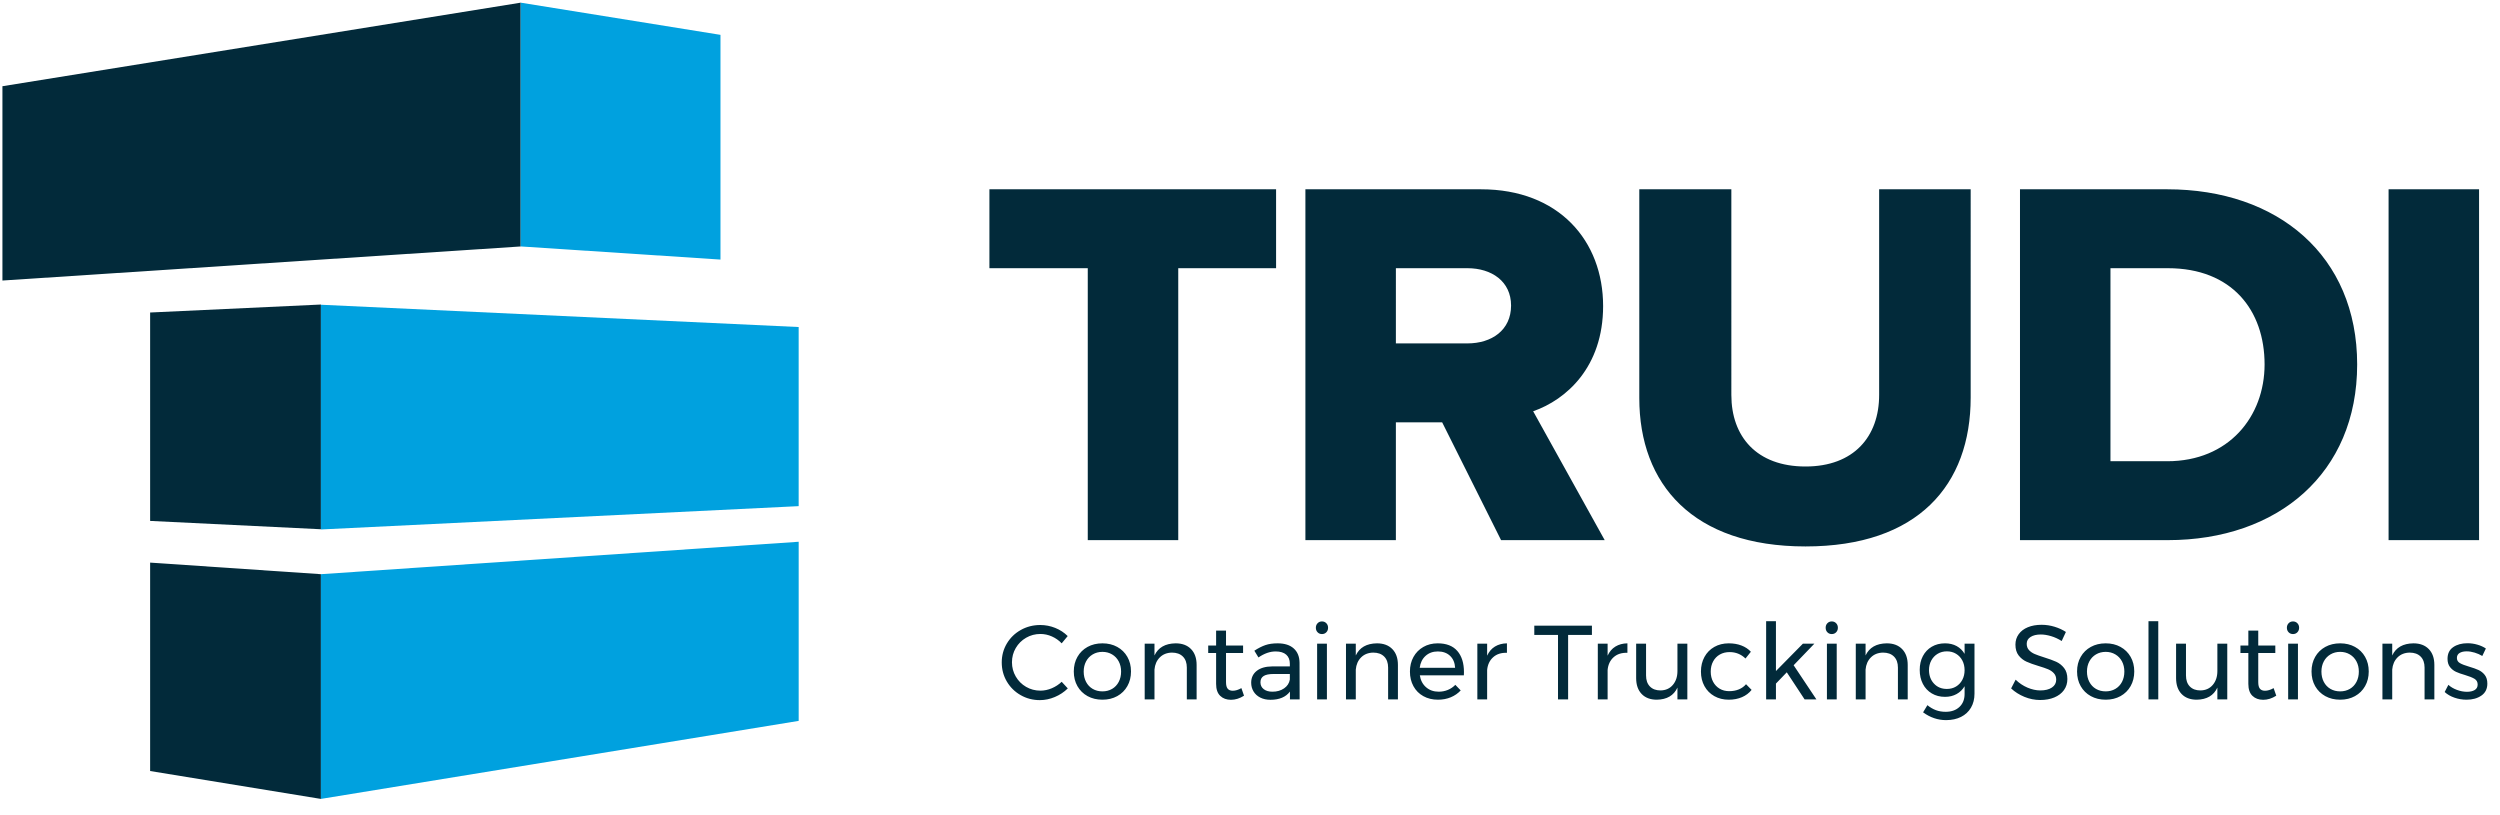
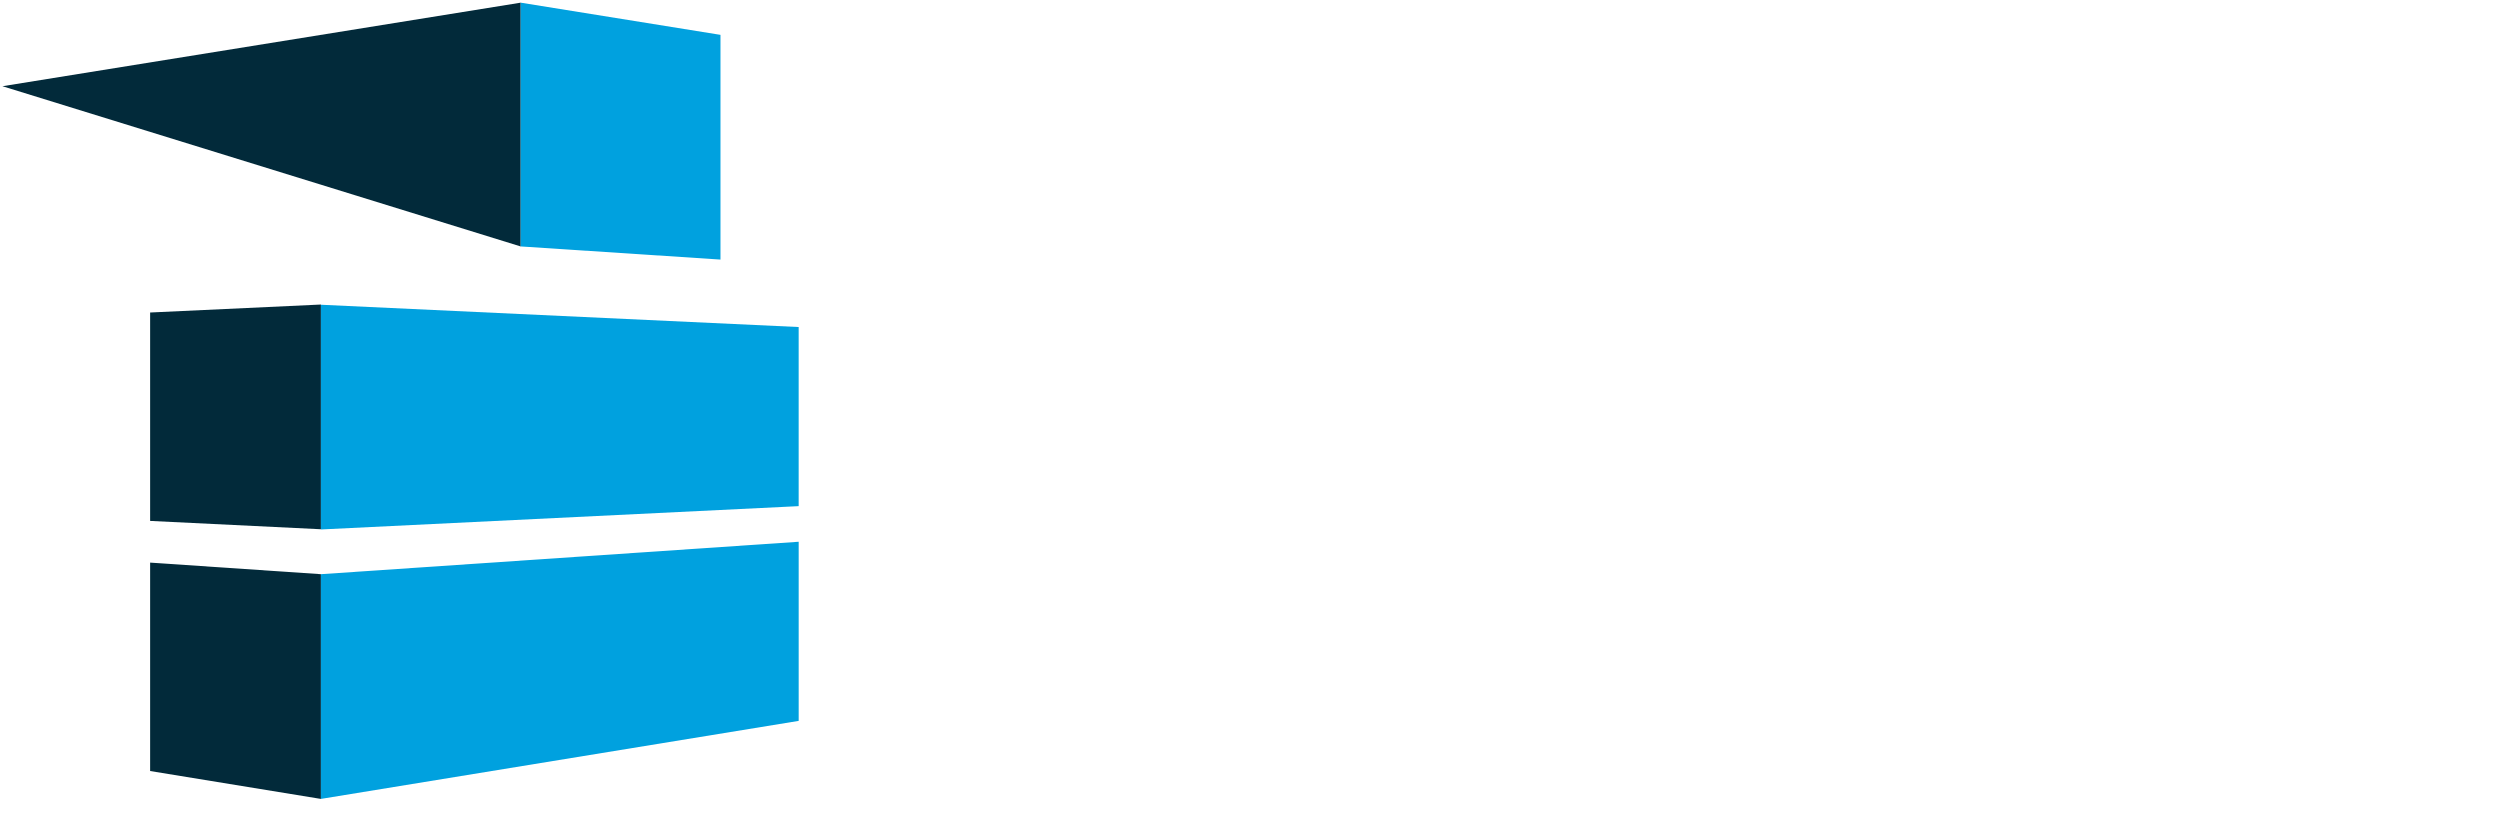
<svg xmlns="http://www.w3.org/2000/svg" xmlns:xlink="http://www.w3.org/1999/xlink" version="1.1" id="Ebene_1" x="0px" y="0px" width="205.51px" height="67" viewBox="14 18 178 50" enable-background="new 0 0 205.51 85.04" xml:space="preserve">
  <g>
    <defs>
-       <rect id="SVGID_3_" x="0" y="0.001" width="205.512" height="85.039" />
-     </defs>
+       </defs>
    <clipPath id="SVGID_2_">
      <use xlink:href="#SVGID_3_" overflow="visible" />
    </clipPath>
    <path clip-path="url(#SVGID_2_)" fill="#022A3A" d="M190.739,60.69l0.255-0.532c-0.17-0.115-0.371-0.207-0.604-0.274   c-0.232-0.068-0.469-0.101-0.709-0.101c-0.405,0-0.742,0.092-1.012,0.277c-0.27,0.185-0.405,0.463-0.405,0.833   c0,0.239,0.058,0.435,0.176,0.584c0.117,0.151,0.26,0.264,0.428,0.342c0.167,0.077,0.383,0.154,0.648,0.229   c0.3,0.09,0.524,0.18,0.672,0.27c0.147,0.09,0.221,0.225,0.221,0.405c0,0.175-0.07,0.305-0.21,0.39s-0.325,0.127-0.555,0.127   c-0.23,0-0.467-0.045-0.709-0.135c-0.243-0.09-0.446-0.21-0.611-0.36l-0.263,0.51c0.19,0.175,0.424,0.31,0.702,0.405   c0.277,0.095,0.563,0.143,0.858,0.143c0.42,0,0.771-0.098,1.054-0.293c0.282-0.195,0.424-0.48,0.424-0.855   c0-0.255-0.062-0.46-0.184-0.615c-0.123-0.155-0.271-0.272-0.446-0.352c-0.175-0.08-0.4-0.16-0.675-0.24   c-0.29-0.085-0.506-0.169-0.649-0.252c-0.142-0.082-0.214-0.203-0.214-0.363s0.064-0.279,0.192-0.357   c0.127-0.077,0.296-0.116,0.506-0.116c0.18,0,0.368,0.03,0.566,0.09C190.392,60.51,190.574,60.59,190.739,60.69 M185.834,59.79   c-0.74,0.01-1.243,0.298-1.508,0.863v-0.84h-0.697v3.967h0.697v-2.122c0.03-0.355,0.157-0.644,0.379-0.867   c0.222-0.222,0.511-0.336,0.866-0.341c0.33,0,0.589,0.094,0.777,0.281c0.187,0.188,0.281,0.449,0.281,0.784v2.265h0.697v-2.452   c0-0.48-0.132-0.857-0.397-1.129C186.664,59.926,186.299,59.79,185.834,59.79 M180.621,60.397c0.255,0,0.484,0.061,0.687,0.181   c0.202,0.12,0.36,0.286,0.472,0.498c0.113,0.213,0.169,0.454,0.169,0.724c0,0.275-0.056,0.52-0.169,0.735   c-0.112,0.215-0.27,0.381-0.472,0.499c-0.203,0.117-0.432,0.176-0.687,0.176c-0.26,0-0.491-0.059-0.693-0.176   c-0.203-0.118-0.36-0.284-0.473-0.499c-0.112-0.215-0.169-0.46-0.169-0.735c0-0.27,0.057-0.511,0.169-0.724   c0.113-0.212,0.27-0.378,0.473-0.498C180.13,60.458,180.361,60.397,180.621,60.397 M180.621,59.79c-0.4,0-0.753,0.085-1.061,0.255   c-0.307,0.17-0.547,0.406-0.72,0.709c-0.172,0.302-0.259,0.649-0.259,1.039c0,0.395,0.087,0.743,0.259,1.046   c0.173,0.302,0.413,0.539,0.72,0.709c0.308,0.17,0.661,0.255,1.061,0.255c0.395,0,0.747-0.085,1.054-0.255   c0.308-0.17,0.548-0.408,0.72-0.713c0.173-0.305,0.259-0.652,0.259-1.042s-0.086-0.737-0.259-1.039   c-0.172-0.303-0.412-0.539-0.72-0.709C181.368,59.875,181.016,59.79,180.621,59.79 M177.261,58.23   c-0.125,0-0.228,0.043-0.311,0.128c-0.082,0.085-0.124,0.192-0.124,0.322c0,0.13,0.042,0.238,0.124,0.323   c0.083,0.085,0.186,0.127,0.311,0.127s0.229-0.042,0.312-0.127c0.082-0.085,0.124-0.193,0.124-0.323   c0-0.13-0.042-0.237-0.124-0.322C177.49,58.273,177.386,58.23,177.261,58.23 M176.917,63.78h0.697v-3.967h-0.697V63.78z    M175.882,62.978c-0.22,0.125-0.425,0.187-0.615,0.187c-0.16,0-0.28-0.047-0.36-0.143c-0.08-0.094-0.12-0.252-0.12-0.472v-2.07   h1.215v-0.532h-1.215v-1.066h-0.705v1.066h-0.563v0.532h0.563v2.198c0,0.38,0.097,0.663,0.292,0.851   c0.195,0.187,0.45,0.281,0.765,0.281s0.625-0.097,0.93-0.292L175.882,62.978z M171.877,59.813v1.95c0,0.4-0.109,0.728-0.327,0.986   c-0.217,0.257-0.511,0.389-0.881,0.394c-0.32,0-0.571-0.094-0.754-0.282c-0.182-0.187-0.273-0.448-0.273-0.783v-2.265h-0.705v2.452   c0,0.48,0.13,0.856,0.39,1.129c0.26,0.272,0.62,0.409,1.08,0.409c0.72-0.011,1.21-0.298,1.47-0.863v0.84h0.705v-3.967H171.877z    M166.972,63.78h0.697v-5.565h-0.697V63.78z M163.927,60.397c0.255,0,0.484,0.061,0.686,0.181c0.203,0.12,0.36,0.286,0.473,0.498   c0.112,0.213,0.168,0.454,0.168,0.724c0,0.275-0.056,0.52-0.168,0.735c-0.113,0.215-0.27,0.381-0.473,0.499   c-0.202,0.117-0.431,0.176-0.686,0.176c-0.26,0-0.491-0.059-0.694-0.176c-0.202-0.118-0.36-0.284-0.472-0.499   c-0.113-0.215-0.169-0.46-0.169-0.735c0-0.27,0.056-0.511,0.169-0.724c0.112-0.212,0.27-0.378,0.472-0.498   C163.436,60.458,163.667,60.397,163.927,60.397 M163.927,59.79c-0.4,0-0.754,0.085-1.061,0.255c-0.308,0.17-0.548,0.406-0.72,0.709   c-0.173,0.302-0.259,0.649-0.259,1.039c0,0.395,0.086,0.743,0.259,1.046c0.172,0.302,0.412,0.539,0.72,0.709   c0.307,0.17,0.661,0.255,1.061,0.255c0.395,0,0.746-0.085,1.054-0.255c0.307-0.17,0.547-0.408,0.72-0.713   c0.172-0.305,0.258-0.652,0.258-1.042s-0.086-0.737-0.258-1.039c-0.173-0.303-0.413-0.539-0.72-0.709   C164.673,59.875,164.322,59.79,163.927,59.79 M160.792,59.625l0.3-0.645c-0.235-0.155-0.504-0.279-0.806-0.371   c-0.303-0.093-0.612-0.139-0.927-0.139c-0.37,0-0.695,0.058-0.975,0.173c-0.28,0.115-0.497,0.28-0.652,0.495   s-0.233,0.462-0.233,0.742c0,0.32,0.077,0.578,0.229,0.773c0.153,0.195,0.339,0.342,0.559,0.442c0.22,0.1,0.505,0.203,0.855,0.308   c0.285,0.085,0.511,0.162,0.679,0.232c0.167,0.07,0.306,0.165,0.416,0.285c0.11,0.12,0.165,0.273,0.165,0.458   c0,0.235-0.101,0.421-0.304,0.558c-0.202,0.138-0.479,0.207-0.829,0.207c-0.295,0-0.598-0.067-0.911-0.199   c-0.312-0.133-0.594-0.321-0.844-0.566L157.192,63c0.265,0.25,0.58,0.45,0.945,0.6c0.365,0.15,0.74,0.225,1.125,0.225   c0.38,0,0.716-0.061,1.009-0.184c0.292-0.122,0.52-0.296,0.682-0.521c0.163-0.225,0.244-0.488,0.244-0.787   c0-0.325-0.078-0.587-0.233-0.784c-0.155-0.198-0.342-0.346-0.562-0.447c-0.22-0.099-0.508-0.204-0.863-0.314   c-0.285-0.09-0.507-0.169-0.667-0.237c-0.16-0.067-0.295-0.16-0.405-0.277c-0.11-0.118-0.165-0.269-0.165-0.454   c0-0.205,0.091-0.366,0.274-0.484c0.182-0.117,0.426-0.176,0.731-0.176c0.22,0,0.461,0.039,0.724,0.116   C160.293,59.354,160.547,59.47,160.792,59.625 M152.619,63.037c-0.375,0-0.68-0.124-0.915-0.375   c-0.235-0.249-0.355-0.569-0.36-0.959c0-0.26,0.055-0.492,0.165-0.694c0.11-0.203,0.261-0.361,0.454-0.476   c0.192-0.115,0.411-0.173,0.656-0.173s0.462,0.058,0.652,0.173c0.19,0.115,0.339,0.273,0.447,0.476   c0.107,0.202,0.161,0.434,0.161,0.694c0,0.255-0.054,0.483-0.161,0.686c-0.108,0.202-0.257,0.361-0.447,0.476   C153.081,62.98,152.864,63.037,152.619,63.037 M153.879,59.813v0.727c-0.14-0.24-0.329-0.425-0.566-0.555   c-0.238-0.13-0.514-0.195-0.829-0.195c-0.355,0-0.669,0.08-0.941,0.24c-0.273,0.16-0.484,0.383-0.634,0.668   c-0.15,0.285-0.225,0.612-0.225,0.982c0,0.375,0.075,0.708,0.225,0.998c0.15,0.29,0.361,0.516,0.634,0.678   c0.272,0.163,0.586,0.244,0.941,0.244c0.31,0,0.585-0.066,0.825-0.199c0.24-0.132,0.43-0.318,0.57-0.558v0.554   c0,0.385-0.123,0.693-0.368,0.923c-0.245,0.23-0.572,0.345-0.982,0.345c-0.25,0-0.48-0.039-0.69-0.116   c-0.21-0.078-0.413-0.197-0.608-0.356l-0.307,0.51c0.505,0.369,1.05,0.554,1.635,0.554c0.405,0,0.76-0.076,1.065-0.228   c0.305-0.153,0.541-0.371,0.709-0.656c0.167-0.285,0.251-0.618,0.251-0.998v-3.562H153.879z M148.337,59.79   c-0.741,0.01-1.243,0.298-1.508,0.863v-0.84h-0.697v3.967h0.697v-2.122c0.03-0.355,0.156-0.644,0.379-0.867   c0.222-0.222,0.511-0.336,0.866-0.341c0.33,0,0.589,0.094,0.776,0.281c0.188,0.188,0.282,0.449,0.282,0.784v2.265h0.697v-2.452   c0-0.48-0.133-0.857-0.398-1.129C149.166,59.926,148.802,59.79,148.337,59.79 M144.422,58.23c-0.125,0-0.229,0.043-0.312,0.128   c-0.082,0.085-0.123,0.192-0.123,0.322c0,0.13,0.041,0.238,0.123,0.323c0.083,0.085,0.187,0.127,0.312,0.127   s0.228-0.042,0.311-0.127c0.082-0.085,0.124-0.193,0.124-0.323c0-0.13-0.042-0.237-0.124-0.322   C144.65,58.273,144.547,58.23,144.422,58.23 M144.077,63.78h0.697v-3.967h-0.697V63.78z M143.327,63.78l-1.62-2.43l1.477-1.537   h-0.817l-1.92,1.95v-3.548h-0.698v5.565h0.698v-1.125l0.772-0.802l1.268,1.927H143.327z M138.279,60.87l0.383-0.48   c-0.18-0.195-0.404-0.344-0.672-0.446c-0.267-0.103-0.568-0.154-0.903-0.154c-0.385,0-0.728,0.085-1.028,0.255   c-0.3,0.17-0.534,0.408-0.701,0.712c-0.168,0.306-0.251,0.653-0.251,1.043s0.083,0.736,0.251,1.039   c0.167,0.302,0.401,0.539,0.701,0.709c0.3,0.17,0.643,0.255,1.028,0.255c0.35,0,0.663-0.061,0.941-0.18   c0.278-0.12,0.506-0.293,0.686-0.518l-0.397-0.405c-0.135,0.16-0.305,0.283-0.51,0.368c-0.205,0.085-0.435,0.127-0.69,0.127   s-0.482-0.059-0.679-0.176c-0.198-0.118-0.353-0.281-0.465-0.491s-0.169-0.453-0.169-0.728s0.058-0.517,0.173-0.727   s0.273-0.373,0.476-0.488s0.434-0.172,0.694-0.172C137.587,60.413,137.964,60.565,138.279,60.87 M133.434,59.813v1.95   c0,0.4-0.108,0.728-0.326,0.986c-0.217,0.257-0.511,0.389-0.881,0.394c-0.32,0-0.571-0.094-0.754-0.282   c-0.182-0.187-0.274-0.448-0.274-0.783v-2.265h-0.705v2.452c0,0.48,0.13,0.856,0.39,1.129c0.26,0.272,0.62,0.409,1.08,0.409   c0.72-0.011,1.21-0.298,1.47-0.863v0.84h0.705v-3.967H133.434z M128.462,60.668v-0.855h-0.698v3.967h0.698v-2.092   c0.035-0.38,0.177-0.683,0.427-0.908s0.578-0.33,0.983-0.315V59.79c-0.33,0.005-0.615,0.081-0.855,0.229   C128.777,60.166,128.592,60.382,128.462,60.668 M123.242,59.19h1.688v4.59h0.72v-4.59h1.695v-0.66h-4.103V59.19z M119.884,60.668   v-0.855h-0.697v3.967h0.697v-2.092c0.035-0.38,0.177-0.683,0.428-0.908c0.25-0.225,0.577-0.33,0.982-0.315V59.79   c-0.33,0.005-0.615,0.081-0.855,0.229C120.199,60.166,120.014,60.382,119.884,60.668 M115.084,61.53   c0.045-0.355,0.184-0.637,0.416-0.847c0.233-0.21,0.524-0.316,0.874-0.316c0.36,0,0.65,0.104,0.87,0.312   c0.22,0.207,0.34,0.491,0.36,0.851H115.084z M116.367,59.79c-0.386,0-0.728,0.086-1.028,0.259c-0.3,0.172-0.534,0.41-0.701,0.712   c-0.168,0.303-0.251,0.649-0.251,1.039s0.083,0.738,0.251,1.043c0.167,0.305,0.402,0.541,0.705,0.708   c0.302,0.168,0.649,0.252,1.039,0.252c0.334,0,0.64-0.058,0.915-0.173c0.274-0.115,0.51-0.277,0.705-0.487l-0.383-0.398   c-0.15,0.155-0.326,0.275-0.529,0.36c-0.202,0.085-0.421,0.128-0.656,0.128c-0.355,0-0.654-0.105-0.896-0.315   c-0.243-0.21-0.391-0.493-0.446-0.848h3.135c0.004-0.05,0.007-0.125,0.007-0.225c0-0.645-0.157-1.149-0.472-1.511   C117.447,59.971,116.982,59.79,116.367,59.79 M112.039,59.79c-0.74,0.01-1.242,0.298-1.507,0.863v-0.84h-0.698v3.967h0.698v-2.122   c0.03-0.355,0.156-0.644,0.378-0.867c0.223-0.222,0.512-0.336,0.867-0.341c0.33,0,0.588,0.094,0.776,0.281   c0.187,0.188,0.281,0.449,0.281,0.784v2.265h0.698v-2.452c0-0.48-0.133-0.857-0.398-1.129   C112.869,59.926,112.504,59.79,112.039,59.79 M108.124,58.23c-0.125,0-0.229,0.043-0.311,0.128   c-0.083,0.085-0.124,0.192-0.124,0.322c0,0.13,0.041,0.238,0.124,0.323c0.082,0.085,0.186,0.127,0.311,0.127   s0.229-0.042,0.311-0.127c0.083-0.085,0.124-0.193,0.124-0.323c0-0.13-0.041-0.237-0.124-0.322   C108.353,58.273,108.249,58.23,108.124,58.23 M107.779,63.78h0.697v-3.967h-0.697V63.78z M104.599,63.233   c-0.26,0-0.467-0.06-0.622-0.18c-0.155-0.12-0.233-0.283-0.233-0.488c0-0.205,0.076-0.355,0.229-0.45   c0.152-0.095,0.386-0.142,0.701-0.142h1.163v0.397c-0.045,0.26-0.182,0.469-0.409,0.626   C105.2,63.154,104.924,63.233,104.599,63.233 M106.534,63.78l-0.007-2.61c-0.005-0.435-0.143-0.774-0.413-1.016   c-0.27-0.243-0.652-0.364-1.147-0.364c-0.335,0-0.624,0.041-0.867,0.124c-0.242,0.082-0.506,0.216-0.791,0.401l0.293,0.48   c0.415-0.285,0.822-0.428,1.222-0.428c0.33,0,0.582,0.077,0.754,0.229c0.172,0.153,0.259,0.369,0.259,0.649v0.188h-1.26   c-0.47,0.005-0.837,0.111-1.099,0.318c-0.262,0.208-0.394,0.489-0.394,0.844c0,0.23,0.057,0.438,0.169,0.623s0.272,0.33,0.48,0.435   c0.207,0.104,0.449,0.157,0.724,0.157c0.63,0,1.092-0.195,1.387-0.585v0.555H106.534z M102.387,62.978   c-0.22,0.125-0.425,0.187-0.615,0.187c-0.16,0-0.28-0.047-0.36-0.143c-0.08-0.094-0.12-0.252-0.12-0.472v-2.07h1.215v-0.532h-1.215   v-1.066h-0.705v1.066h-0.563v0.532h0.563v2.198c0,0.38,0.097,0.663,0.292,0.851c0.195,0.187,0.45,0.281,0.765,0.281   c0.315,0,0.625-0.097,0.93-0.292L102.387,62.978z M97.707,59.79c-0.74,0.01-1.243,0.298-1.508,0.863v-0.84h-0.697v3.967h0.697   v-2.122c0.03-0.355,0.157-0.644,0.379-0.867c0.223-0.222,0.511-0.336,0.866-0.341c0.33,0,0.589,0.094,0.777,0.281   c0.187,0.188,0.281,0.449,0.281,0.784v2.265h0.697v-2.452c0-0.48-0.132-0.857-0.397-1.129C98.537,59.926,98.172,59.79,97.707,59.79    M92.494,60.397c0.255,0,0.484,0.061,0.687,0.181c0.202,0.12,0.36,0.286,0.472,0.498c0.113,0.213,0.169,0.454,0.169,0.724   c0,0.275-0.056,0.52-0.169,0.735c-0.112,0.215-0.27,0.381-0.472,0.499c-0.203,0.117-0.432,0.176-0.687,0.176   c-0.26,0-0.491-0.059-0.693-0.176c-0.203-0.118-0.36-0.284-0.473-0.499c-0.112-0.215-0.169-0.46-0.169-0.735   c0-0.27,0.057-0.511,0.169-0.724c0.113-0.212,0.27-0.378,0.473-0.498C92.003,60.458,92.234,60.397,92.494,60.397 M92.494,59.79   c-0.4,0-0.753,0.085-1.061,0.255c-0.307,0.17-0.547,0.406-0.72,0.709c-0.172,0.302-0.259,0.649-0.259,1.039   c0,0.395,0.087,0.743,0.259,1.046c0.173,0.302,0.413,0.539,0.72,0.709c0.308,0.17,0.661,0.255,1.061,0.255   c0.395,0,0.747-0.085,1.054-0.255c0.308-0.17,0.548-0.408,0.72-0.713c0.173-0.305,0.259-0.652,0.259-1.042   s-0.086-0.737-0.259-1.039c-0.172-0.303-0.412-0.539-0.72-0.709C93.241,59.875,92.889,59.79,92.494,59.79 M89.592,59.79   l0.428-0.518c-0.251-0.249-0.547-0.443-0.889-0.581c-0.343-0.137-0.697-0.206-1.062-0.206c-0.505,0-0.967,0.118-1.387,0.353   c-0.42,0.235-0.751,0.556-0.994,0.963c-0.242,0.408-0.364,0.857-0.364,1.346c0,0.496,0.12,0.948,0.36,1.358   c0.241,0.41,0.568,0.734,0.983,0.971c0.415,0.238,0.872,0.357,1.372,0.357c0.36,0,0.715-0.074,1.065-0.222   c0.35-0.147,0.658-0.351,0.923-0.611l-0.435-0.472c-0.205,0.195-0.44,0.348-0.705,0.461c-0.265,0.112-0.535,0.169-0.81,0.169   c-0.37,0-0.71-0.09-1.02-0.27s-0.555-0.425-0.735-0.735c-0.18-0.31-0.27-0.648-0.27-1.013c0-0.37,0.09-0.709,0.27-1.016   c0.18-0.308,0.425-0.551,0.735-0.731s0.65-0.27,1.02-0.27c0.28,0,0.552,0.058,0.818,0.176C89.159,59.416,89.392,59.58,89.592,59.79   " />
  </g>
-   <path fill="#022A3A" d="M36.849,54.867l-12.16-0.825v14.839l12.16,1.986V54.867z M36.849,35.667l-12.16,0.568v14.839l12.16,0.593  V35.667z M51.074,31.532V14.174l-36.901,5.949v13.835L51.074,31.532z" />
+   <path fill="#022A3A" d="M36.849,54.867l-12.16-0.825v14.839l12.16,1.986V54.867z M36.849,35.667l-12.16,0.568v14.839l12.16,0.593  V35.667z M51.074,31.532V14.174l-36.901,5.949L51.074,31.532z" />
  <path fill="#00A1DF" d="M51.074,31.531l14.224,0.935v-16l-14.224-2.292V31.531z M36.85,51.682l34.015-1.66V37.269L36.85,35.682  V51.682z M70.866,65.311V52.557L36.85,54.866v16L70.866,65.311z" />
  <g>
    <defs>
-       <rect id="SVGID_5_" x="0" y="0.001" width="205.512" height="85.039" />
-     </defs>
+       </defs>
    <clipPath id="SVGID_4_">
      <use xlink:href="#SVGID_5_" overflow="visible" />
    </clipPath>
-     <path clip-path="url(#SVGID_4_)" fill="#022A3A" d="M190.509,27.462h-6.442v24.98h6.442V27.462z M168.31,46.824h-4.045V33.08h4.082   c4.569,0,6.891,2.996,6.891,6.853C175.238,43.641,172.692,46.824,168.31,46.824 M168.347,52.442   c7.828,0,13.483-4.756,13.483-12.509c0-7.752-5.655-12.471-13.52-12.471h-10.487v24.98H168.347z M142.552,52.891   c8.015,0,11.76-4.381,11.76-10.598V27.462h-6.517v14.643c0,2.959-1.797,5.094-5.243,5.094c-3.483,0-5.28-2.135-5.28-5.094V27.462   h-6.554V42.33C130.718,48.472,134.538,52.891,142.552,52.891 M118.48,38.435h-5.093V33.08h5.093c1.723,0,3.108,0.936,3.108,2.659   C121.588,37.499,120.203,38.435,118.48,38.435 M128.255,52.442l-5.094-9.176c2.36-0.823,4.981-3.145,4.981-7.49   c0-4.644-3.146-8.314-8.688-8.314h-12.509v24.98h6.442v-8.389h3.295l4.195,8.389H128.255z M97.891,52.442V33.08h6.966v-5.618   H84.446v5.618h7.003v19.362H97.891z" />
  </g>
</svg>